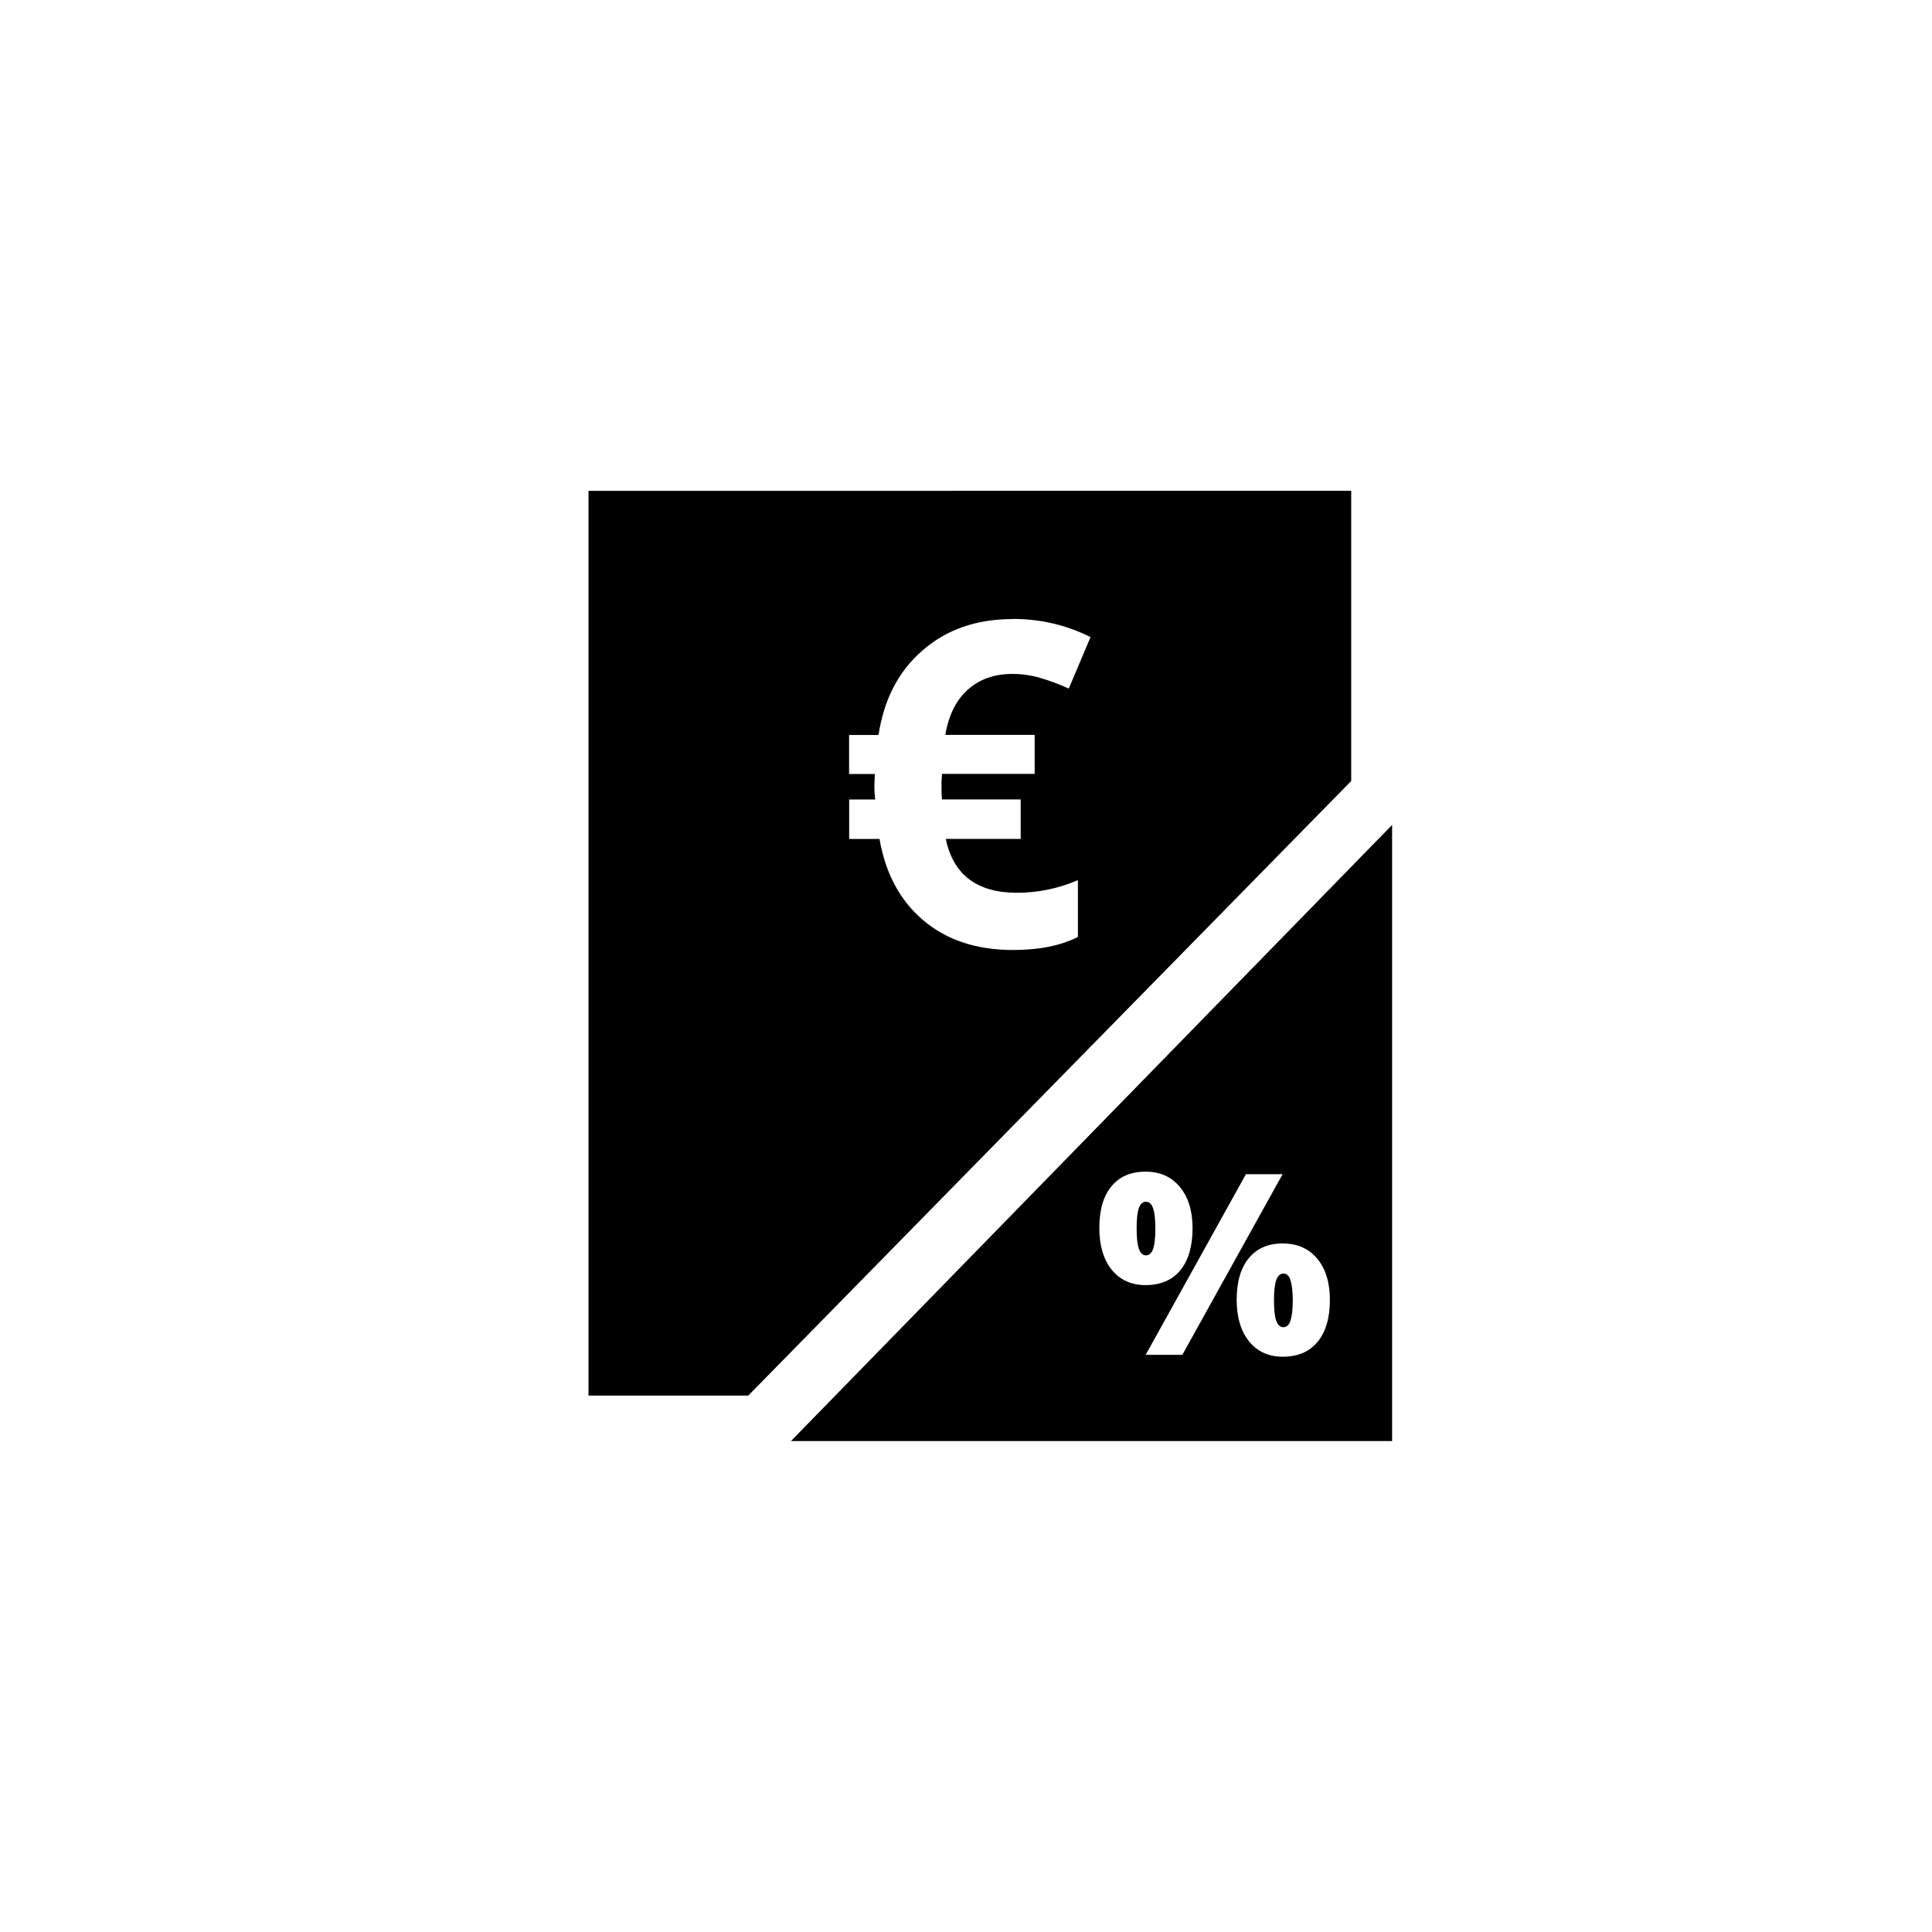
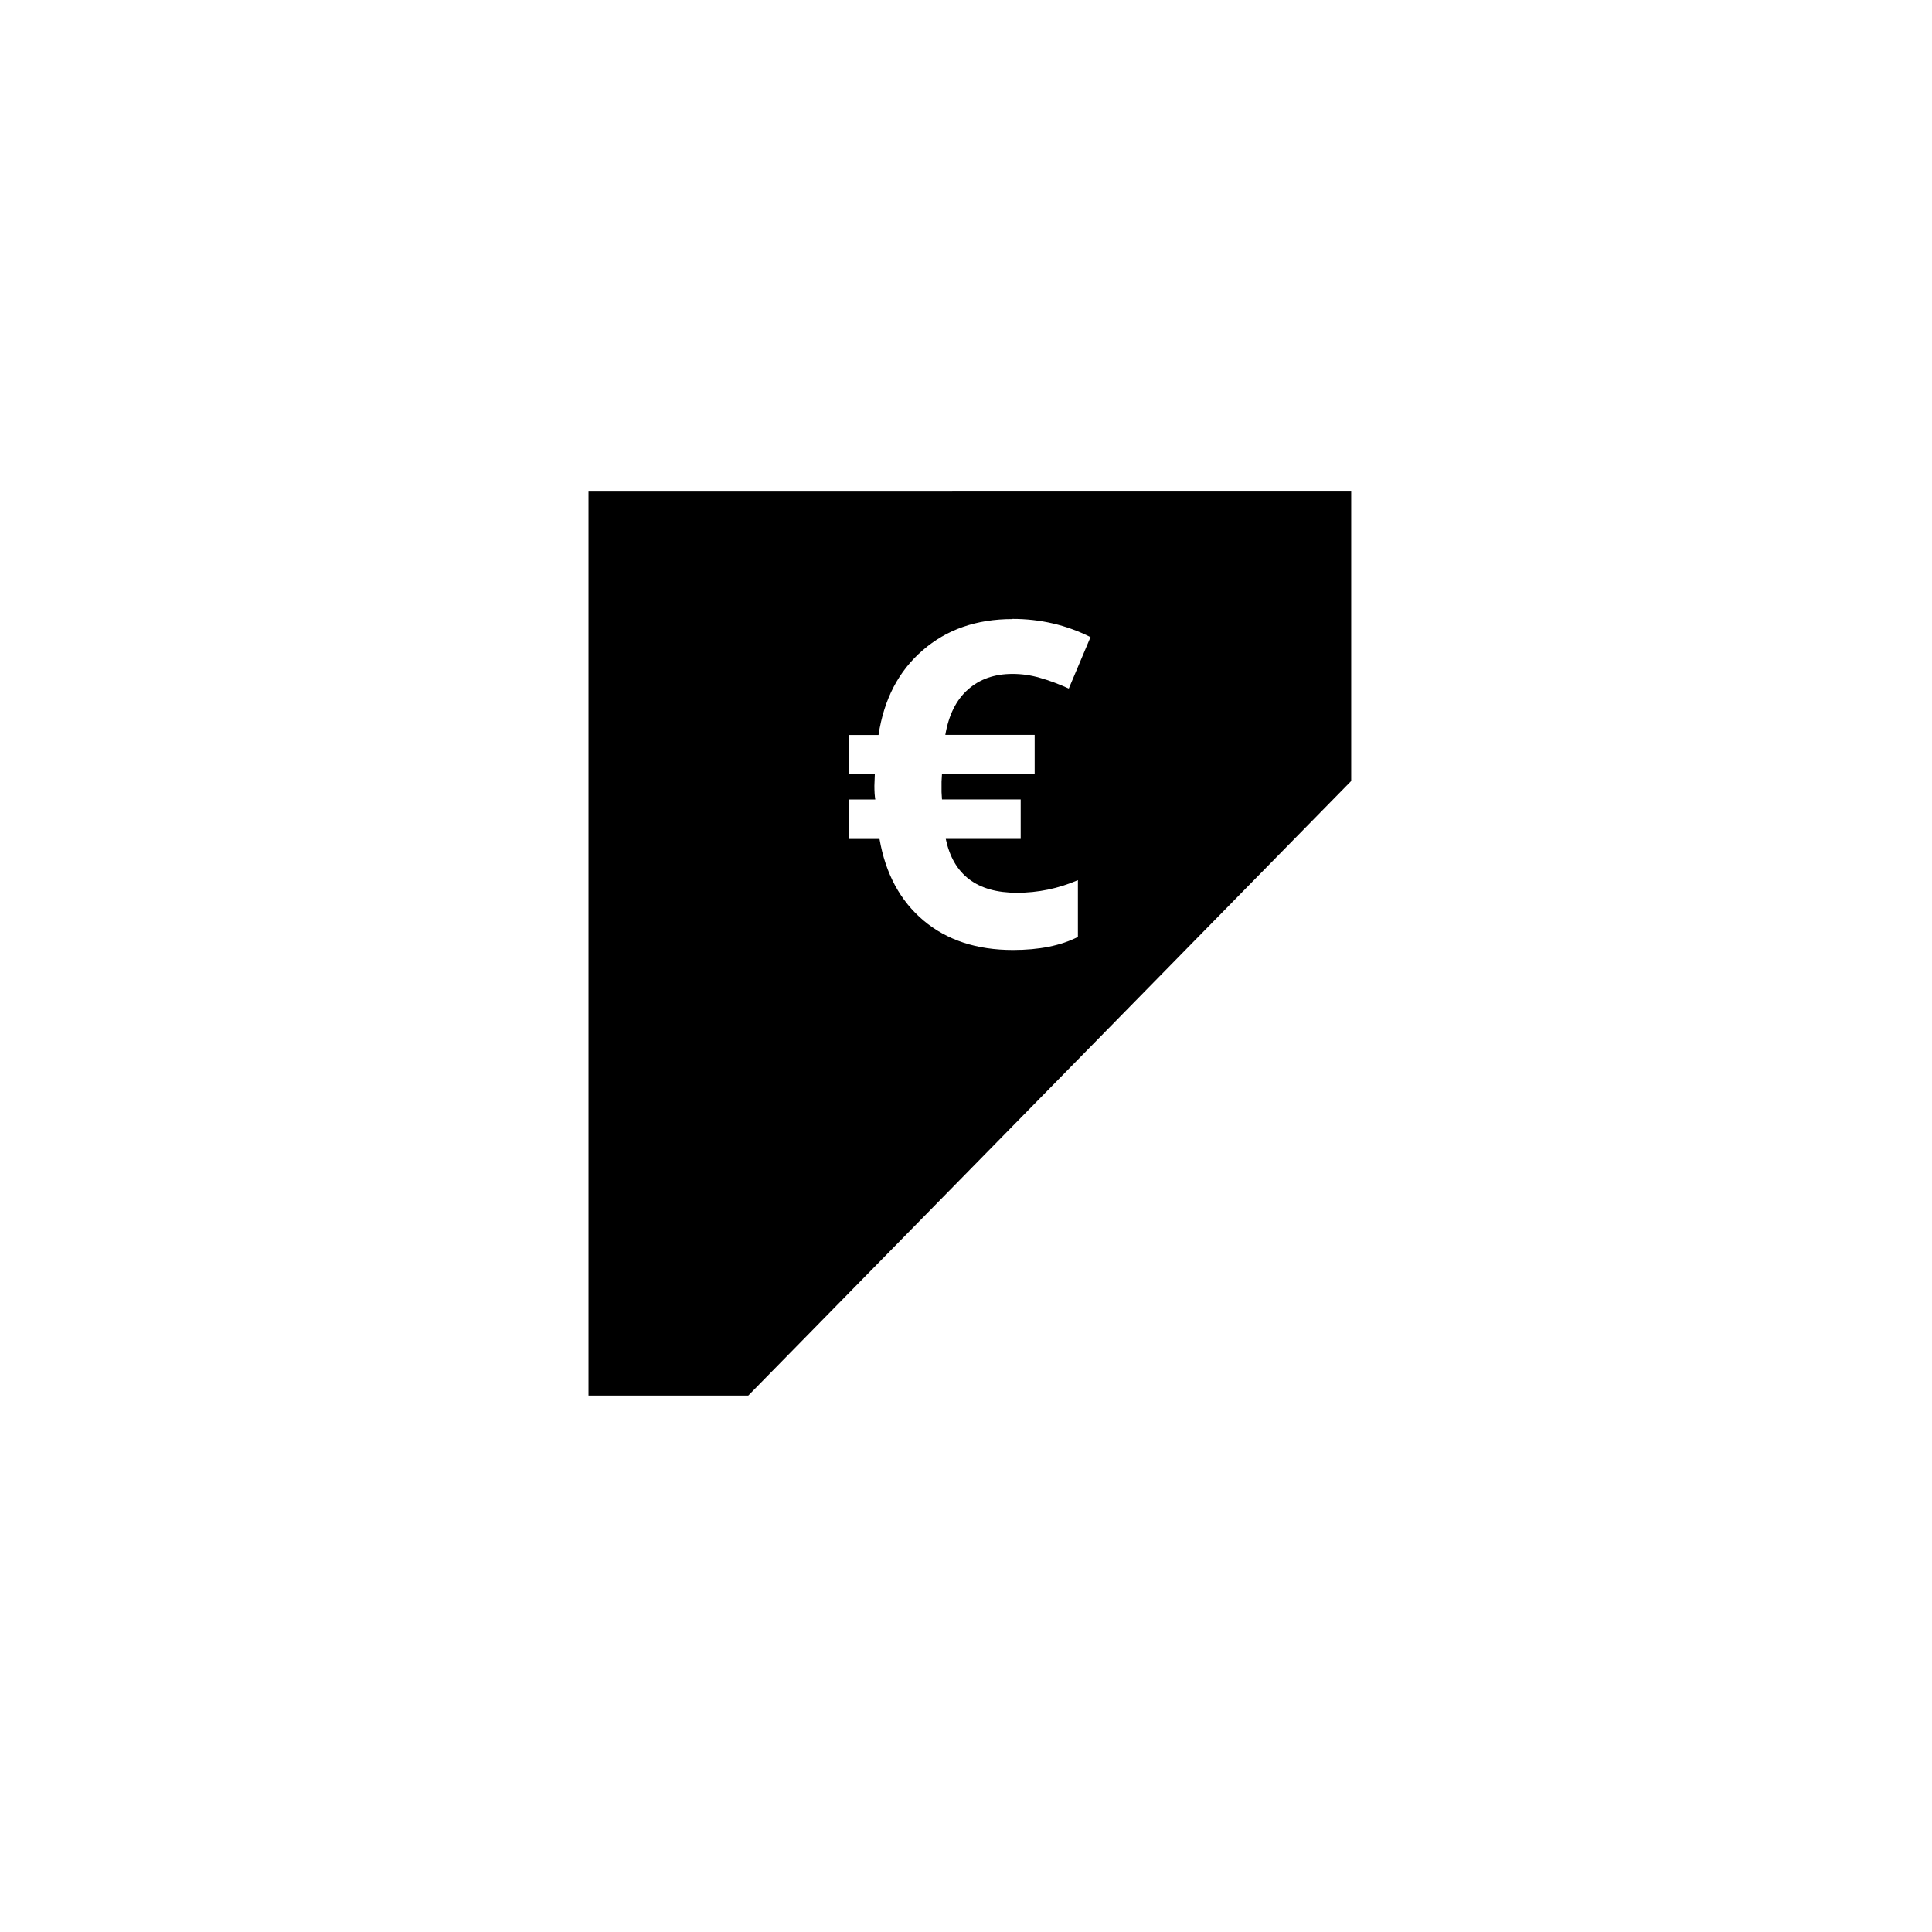
<svg xmlns="http://www.w3.org/2000/svg" width="100pt" height="100pt" viewBox="0 0 100 100">
  <g>
-     <path d="m72.055 42.699-31.117 31.891h31.117zm-12.766 17.945c0.746 0 1.34 0.262 1.777 0.789 0.438 0.523 0.66 1.234 0.66 2.137 0 0.938-0.211 1.664-0.633 2.18-0.422 0.512-1.023 0.766-1.805 0.766-0.734 0-1.316-0.266-1.746-0.793-0.426-0.531-0.641-1.25-0.641-2.156 0-0.938 0.207-1.656 0.625-2.16 0.418-0.508 1.004-0.762 1.758-0.762zm5.199 0.133h1.898l-5.188 9.348h-1.898zm-5.172 1.426c-0.168 0-0.289 0.109-0.371 0.332-0.078 0.223-0.113 0.574-0.113 1.055 0 0.492 0.039 0.844 0.121 1.062s0.203 0.324 0.367 0.324c0.16 0 0.281-0.105 0.359-0.32 0.082-0.215 0.121-0.57 0.121-1.066 0-0.492-0.039-0.844-0.121-1.062-0.078-0.219-0.195-0.324-0.359-0.324zm7.086 2.16c0.746 0 1.34 0.262 1.777 0.785 0.438 0.523 0.656 1.238 0.656 2.137 0 0.934-0.215 1.656-0.641 2.172-0.422 0.512-1.02 0.766-1.797 0.766-0.734 0-1.316-0.262-1.746-0.793-0.426-0.531-0.641-1.25-0.641-2.148 0-0.938 0.211-1.656 0.629-2.16 0.418-0.508 1.004-0.762 1.758-0.762zm0.027 1.559c-0.168 0-0.289 0.113-0.371 0.332-0.078 0.223-0.117 0.574-0.117 1.055 0 0.492 0.039 0.844 0.121 1.062s0.203 0.324 0.363 0.324c0.184 0 0.309-0.125 0.379-0.371 0.074-0.25 0.109-0.59 0.109-1.016 0-0.426-0.035-0.766-0.109-1.012-0.066-0.25-0.195-0.379-0.379-0.379z" />
    <path d="m30.461 25.406v46.828h8.27l31.207-31.809v-15.023zm21.945 6.629c1.438 0 2.785 0.312 4.039 0.941l-1.125 2.664c-0.527-0.238-1.02-0.422-1.48-0.551-0.461-0.137-0.938-0.207-1.434-0.207-0.934 0-1.703 0.27-2.309 0.812-0.605 0.535-0.992 1.316-1.168 2.344h4.625v2.019h-4.797l-0.023 0.402v0.539l0.023 0.379h4.074v2.043h-3.879c0.391 1.859 1.617 2.789 3.684 2.789 1.094 0 2.144-0.219 3.156-0.652v2.938c-0.887 0.453-2.008 0.676-3.363 0.676-1.875 0-3.418-0.508-4.625-1.523-1.207-1.016-1.969-2.426-2.281-4.223h-1.57v-2.043h1.352c-0.031-0.176-0.047-0.414-0.047-0.711l0.023-0.609h-1.332v-2.019h1.523c0.281-1.852 1.043-3.312 2.285-4.383 1.238-1.078 2.789-1.617 4.648-1.617z" />
  </g>
</svg>